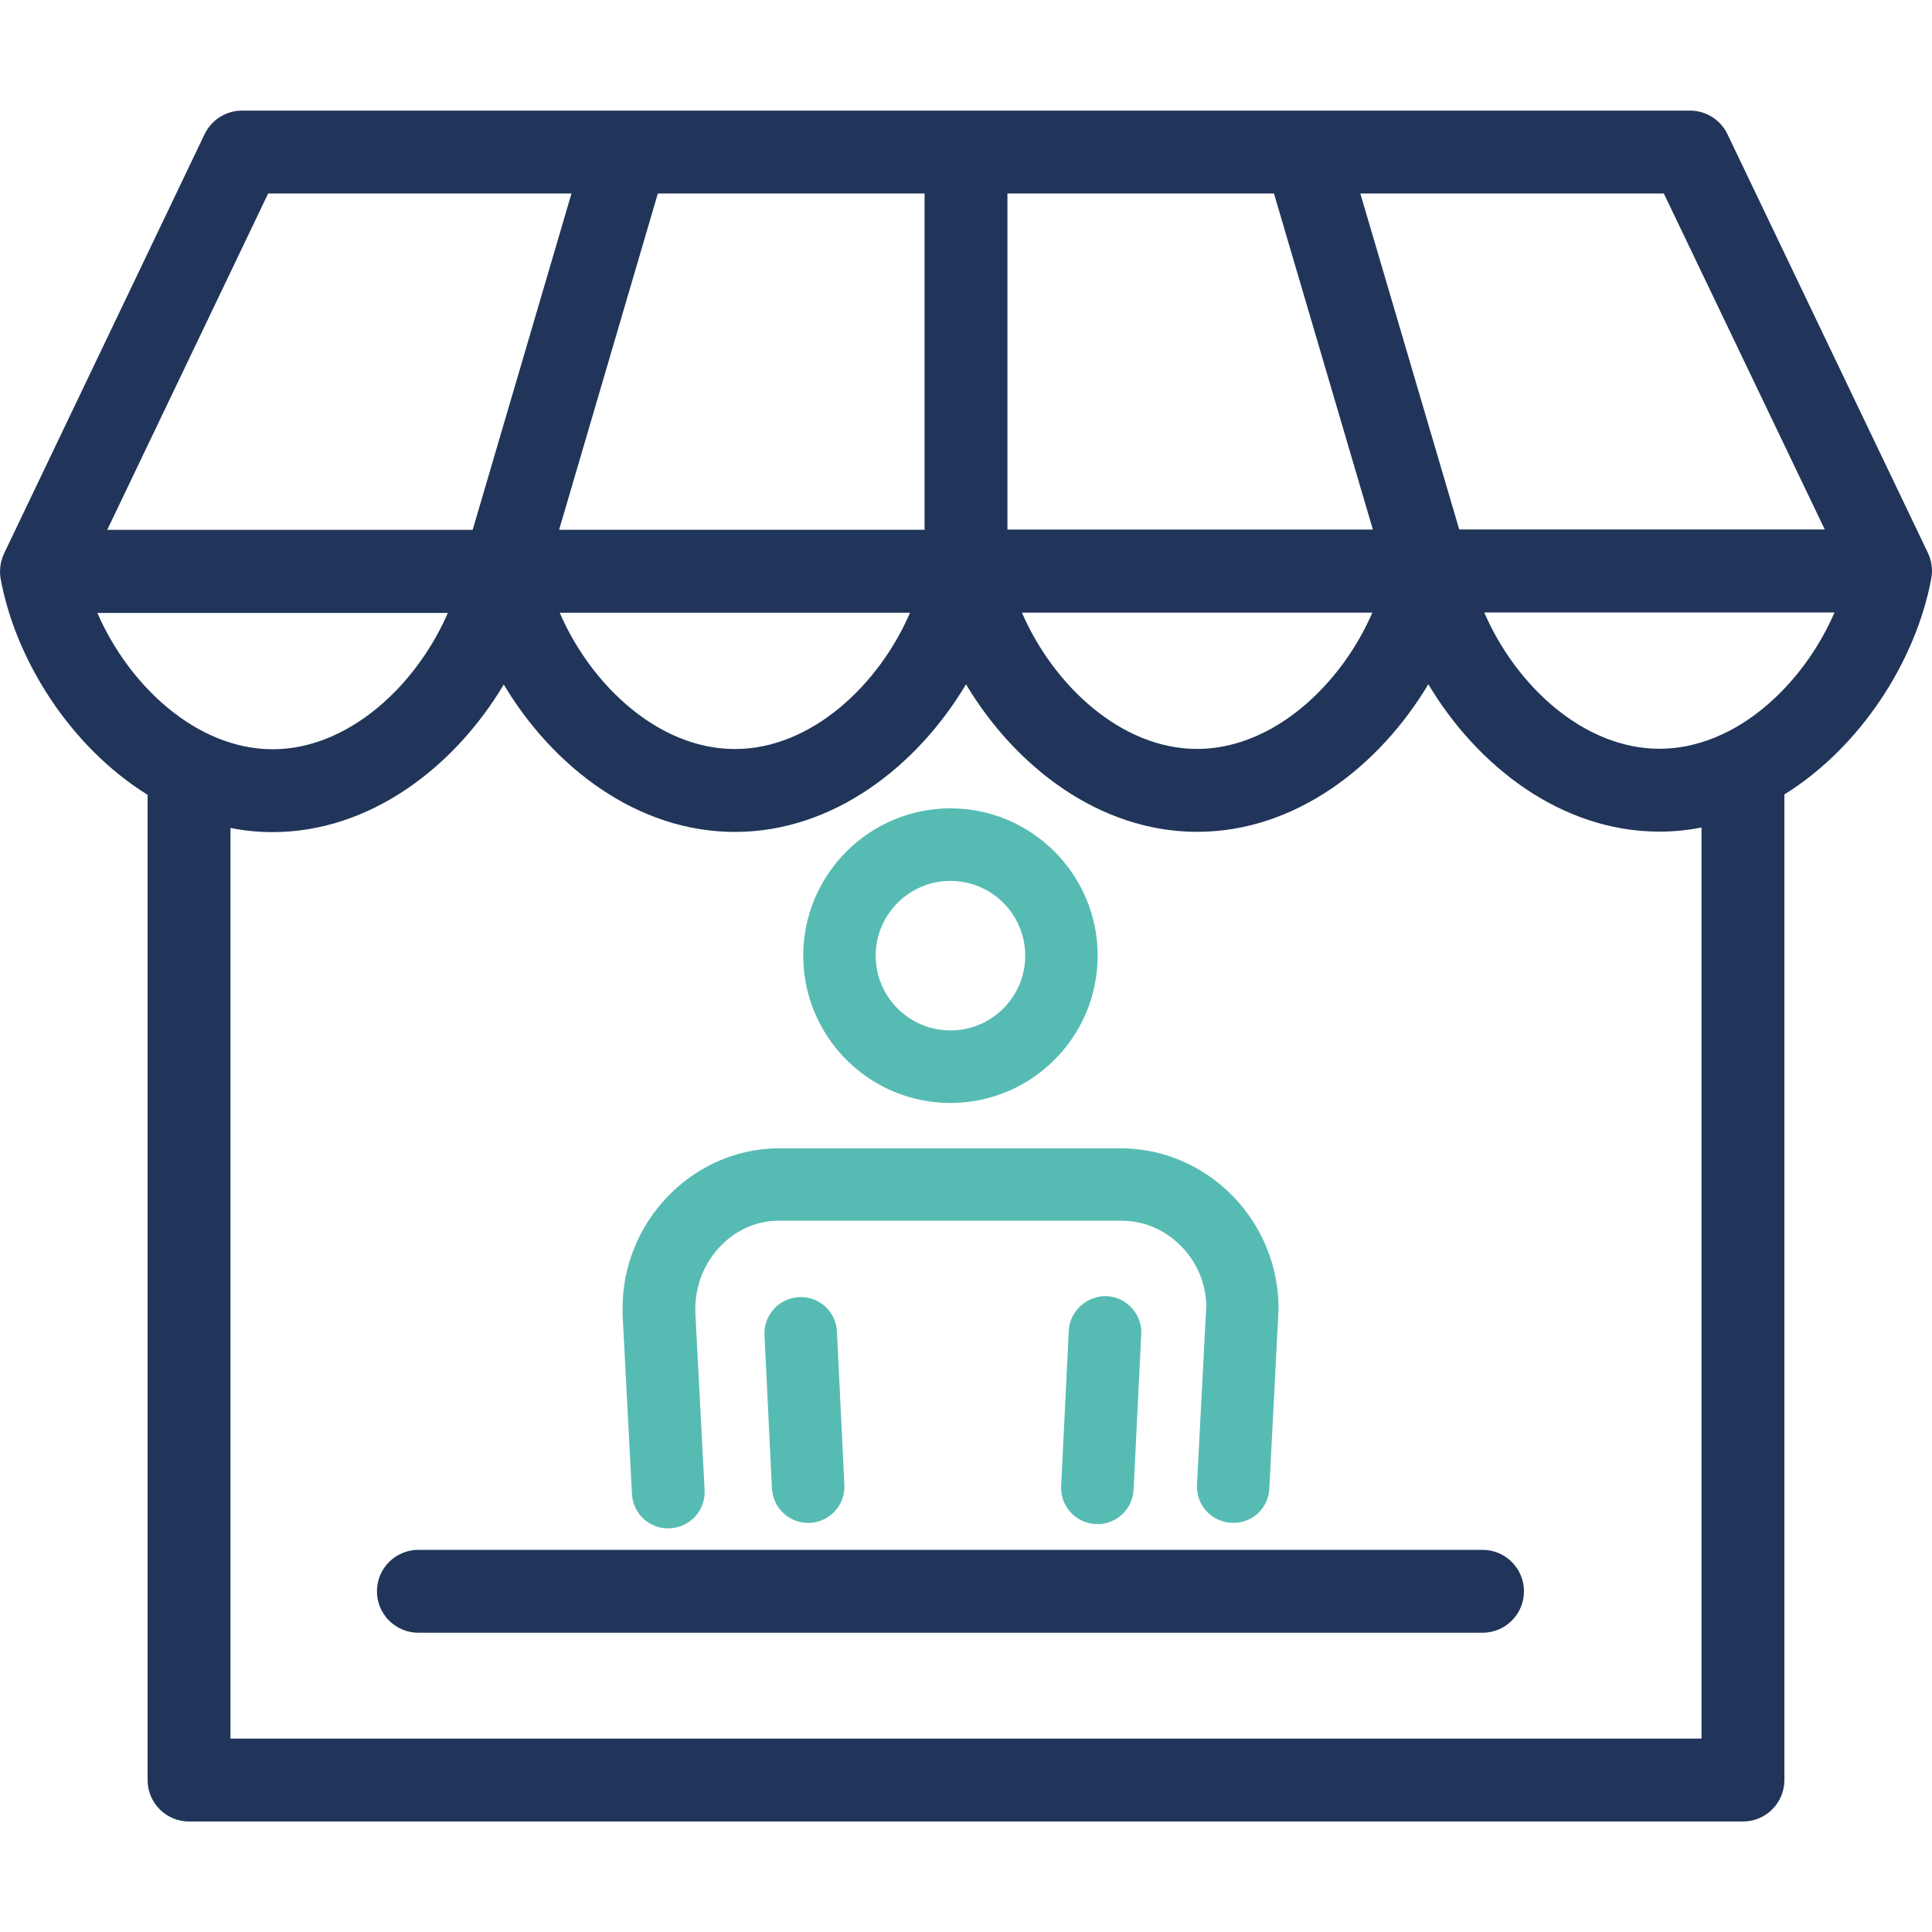
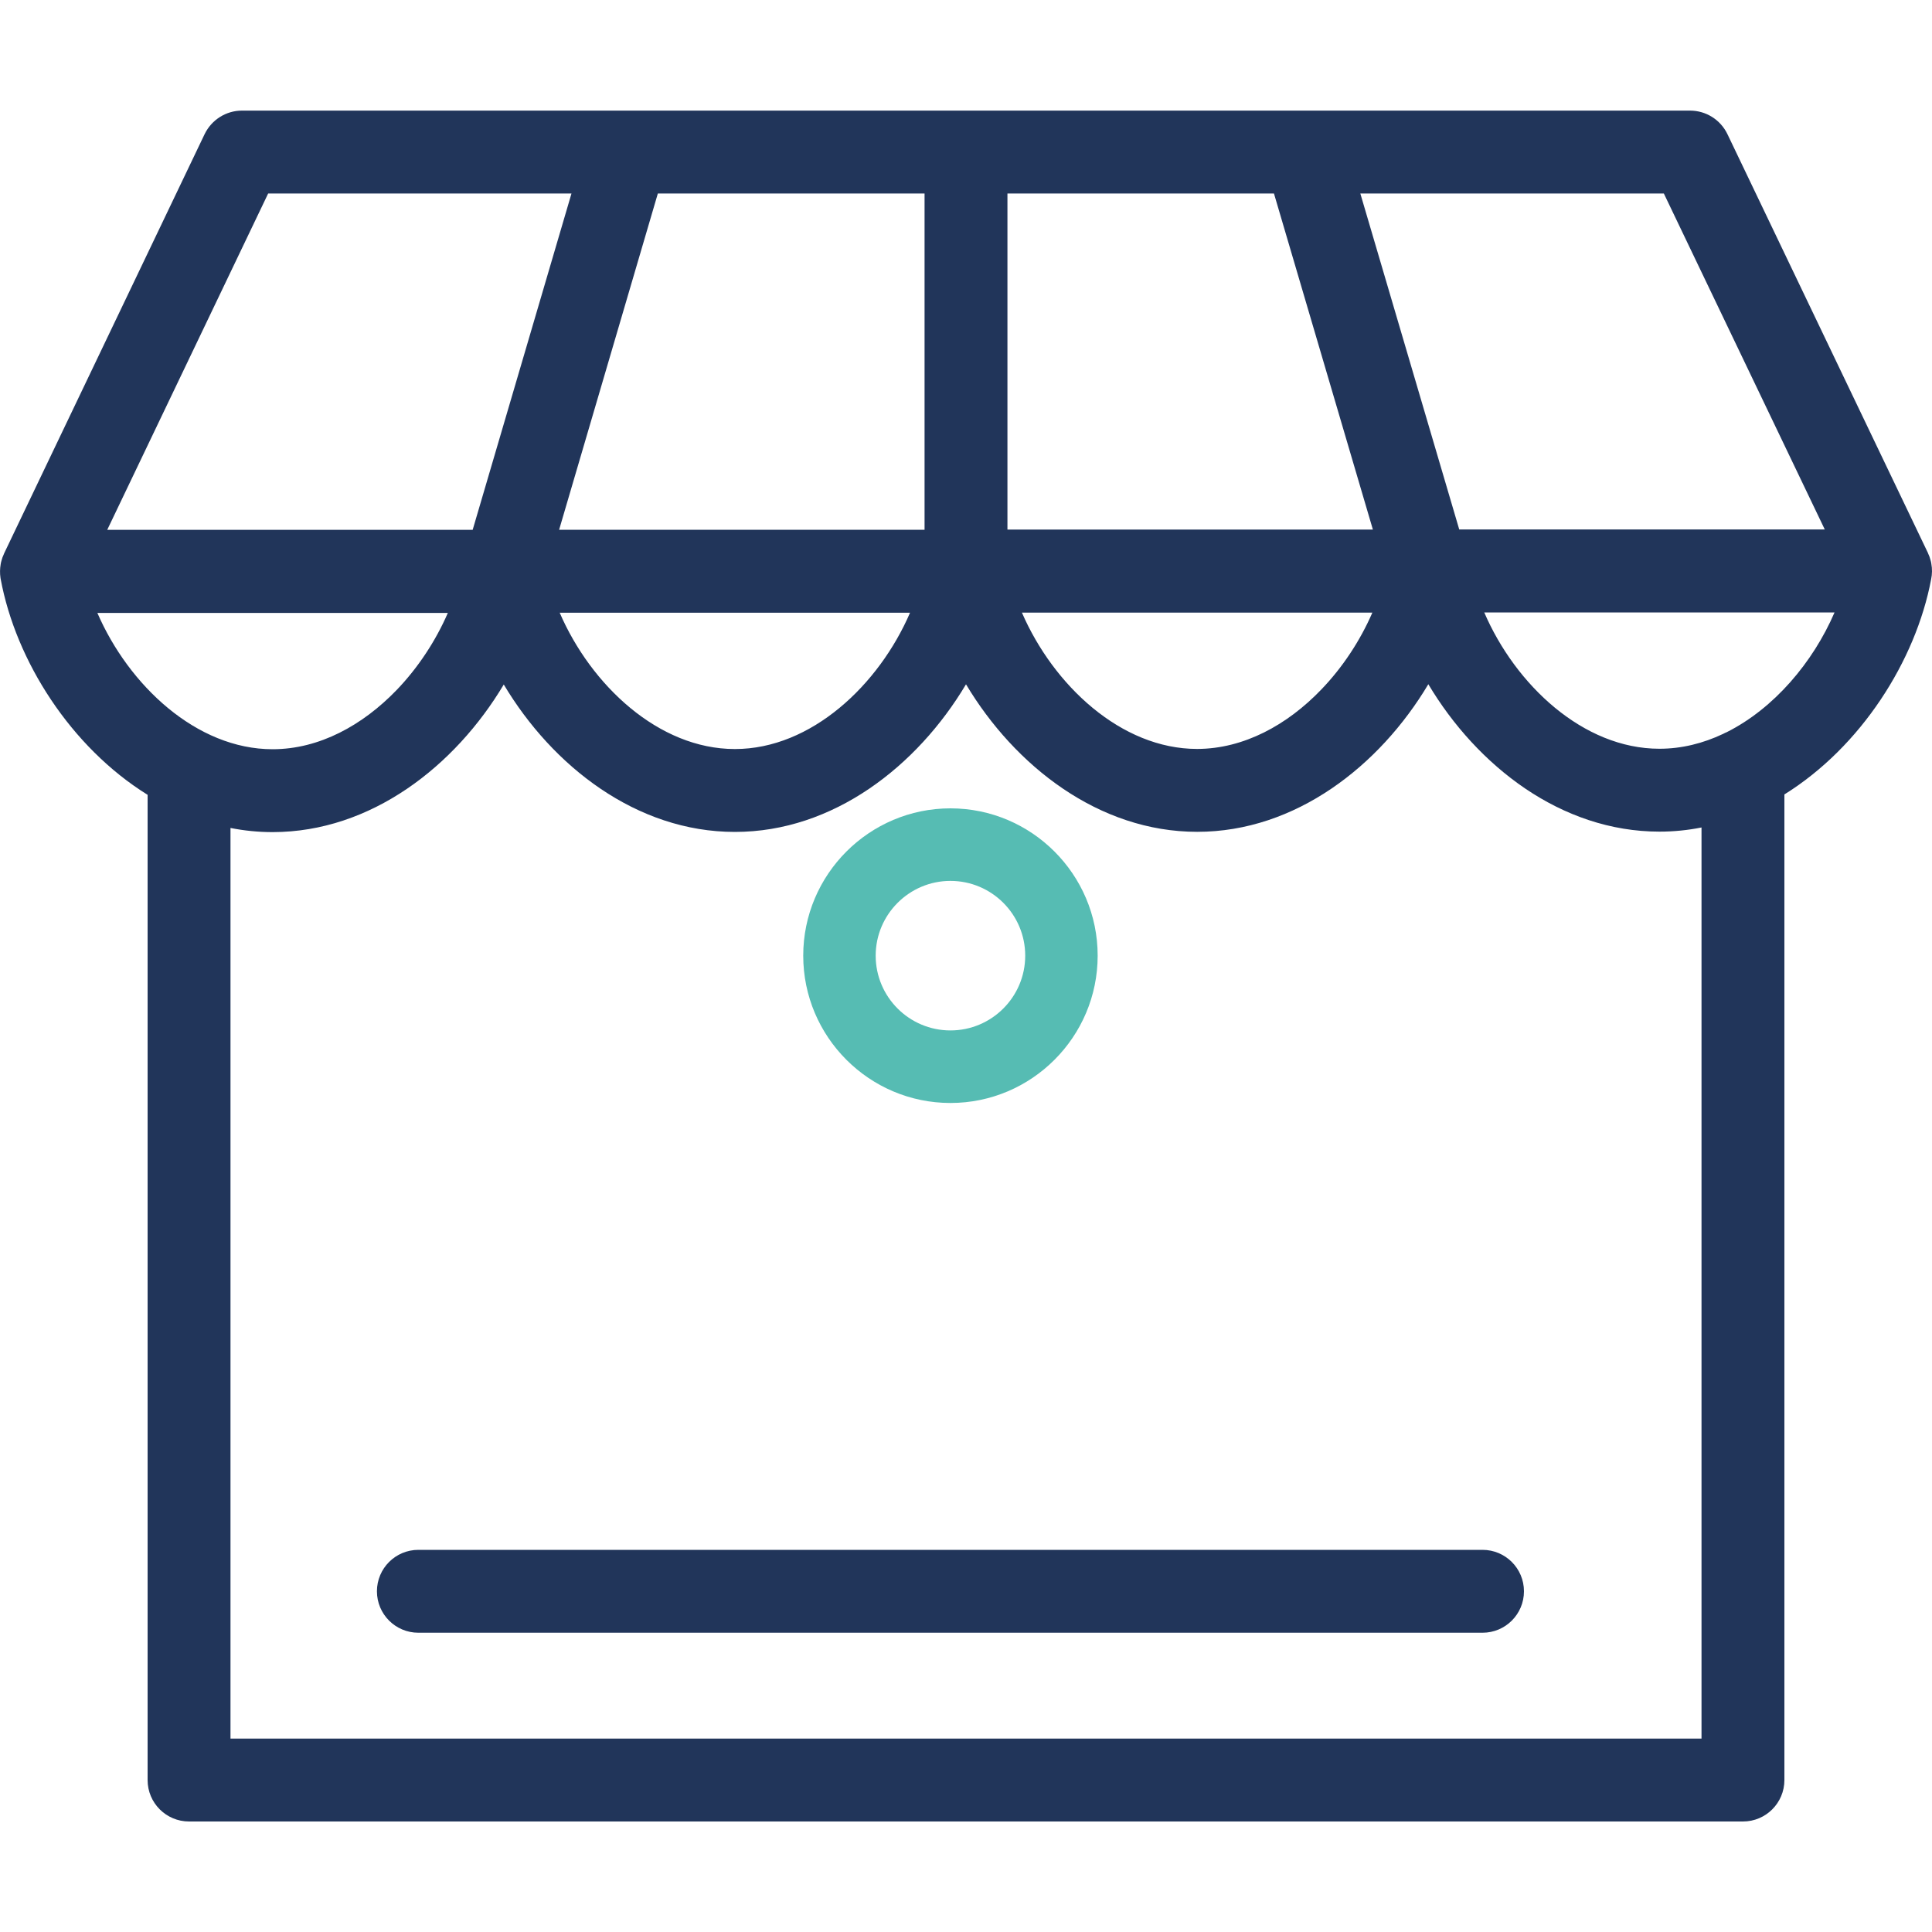
<svg xmlns="http://www.w3.org/2000/svg" id="uuid-826393a2-b37e-4ad2-a131-b37f831f644c" data-name="Layer 1" viewBox="0 0 200 200">
  <defs>
    <style>
      .uuid-2a499eac-67a2-4f59-ab07-c7b6890f1c50 {
        fill: none;
      }

      .uuid-f4413ed8-3450-460d-9275-b3a5c8c1c324 {
        fill: #21355a;
      }

      .uuid-1db56b70-b1d8-4ade-b5b2-dbf4745bfb32 {
        fill: #56bcb3;
      }
    </style>
  </defs>
  <g>
    <g>
-       <path class="uuid-1db56b70-b1d8-4ade-b5b2-dbf4745bfb32" d="M69.16,158.22c-1.98,0-3.64-1.55-3.74-3.56l-.96-18.39c-.02-.43-.01-.71-.01-.88,0-8.85,7.09-16.3,15.82-16.51h36.14c8.83.21,15.95,7.65,15.95,16.58l-.96,18.63c-.11,2.07-1.77,3.65-3.94,3.55-2.07-.11-3.66-1.87-3.55-3.94l.96-18.44c0-4.7-3.83-8.77-8.54-8.89h-35.95c-4.59.12-8.4,4.2-8.4,9.1v.4l.96,18.39c.11,2.07-1.48,3.84-3.55,3.94-.07,0-.13,0-.2,0Z" />
-       <path class="uuid-1db56b70-b1d8-4ade-b5b2-dbf4745bfb32" d="M83.66,157.65c-1.99,0-3.65-1.56-3.75-3.57l-.77-15.87c-.1-2.07,1.5-3.83,3.57-3.93,2.1-.11,3.83,1.5,3.93,3.57l.77,15.87c.1,2.07-1.5,3.83-3.57,3.93-.06,0-.12,0-.19,0Z" />
-       <path class="uuid-1db56b70-b1d8-4ade-b5b2-dbf4745bfb32" d="M98.39,114.18c-8.4,0-15.24-6.84-15.24-15.25s6.84-15.25,15.24-15.25,15.24,6.84,15.24,15.25-6.84,15.25-15.24,15.25ZM98.39,91.19c-4.26,0-7.74,3.47-7.74,7.74s3.47,7.74,7.74,7.74,7.74-3.47,7.74-7.74-3.47-7.74-7.74-7.74Z" />
-       <path class="uuid-1db56b70-b1d8-4ade-b5b2-dbf4745bfb32" d="M113.61,157.77c-.06,0-.12,0-.19,0-2.07-.1-3.67-1.86-3.57-3.93l.79-16.1c.1-2.07,1.96-3.65,3.93-3.56,2.07.1,3.67,1.86,3.57,3.93l-.79,16.1c-.1,2.01-1.76,3.57-3.75,3.57Z" />
+       <path class="uuid-1db56b70-b1d8-4ade-b5b2-dbf4745bfb32" d="M98.39,114.18c-8.4,0-15.24-6.84-15.24-15.25s6.84-15.25,15.24-15.25,15.24,6.84,15.24,15.25-6.84,15.25-15.24,15.25M98.39,91.19c-4.26,0-7.74,3.47-7.74,7.74s3.47,7.74,7.74,7.74,7.74-3.47,7.74-7.74-3.47-7.74-7.74-7.74Z" />
    </g>
    <path class="uuid-f4413ed8-3450-460d-9275-b3a5c8c1c324" d="M199.93,58.35c-.02-.12-.04-.24-.08-.36-.06-.24-.14-.47-.25-.69,0-.02-.01-.04-.02-.06l-20.76-43.36c-.72-1.49-2.22-2.43-3.87-2.43H25.05c-1.65,0-3.15.95-3.87,2.44L.42,57.3s-.02.04-.02.06c-.11.22-.19.45-.25.69-.04.12-.06.24-.08.36-.08.46-.09.94-.02,1.41.01.04.01.08.02.12,1.57,8.48,7.27,17.41,15.21,22.34v101.99c0,2.37,1.92,4.29,4.29,4.29h160.86c2.37,0,4.29-1.92,4.29-4.29v-102.03c7.91-4.92,13.59-13.81,15.19-22.27.11-.53.12-1.08.02-1.62ZM172.24,20.03l16.66,34.78h-37.84s-10.24-34.78-10.24-34.78h31.42ZM104.29,20.03h27.59l10.24,34.79h-37.83s0-34.79,0-34.79ZM142.07,63.41c-1.26,2.9-3.08,5.68-5.31,7.99-3.5,3.64-8,6.12-12.83,6.13-7.9,0-14.9-6.63-18.14-14.11h36.28ZM95.71,20.03v34.81h-37.83s10.22-34.81,10.22-34.81h27.61ZM94.21,63.42c-3.22,7.48-10.23,14.12-18.13,14.12h-.01c-7.9,0-14.9-6.63-18.13-14.11h36.27ZM27.76,20.03h31.4l-10.23,34.82H11.1S27.76,20.03,27.76,20.03ZM10.08,63.45h36.28c-1.26,2.9-3.08,5.67-5.3,7.98-3.51,3.64-8,6.13-12.84,6.13-7.89,0-14.9-6.63-18.14-14.11ZM176.14,179.98H23.86v-94.27c1.41.28,2.87.43,4.36.43h.01c10.18-.01,18.88-6.83,23.92-15.28,5.04,8.45,13.74,15.26,23.92,15.26h.01c10.19,0,18.88-6.82,23.92-15.28,5.05,8.45,13.75,15.27,23.93,15.27h.01c10.18,0,18.88-6.83,23.92-15.28,2.52,4.23,5.96,8.04,10.03,10.8,4.08,2.76,8.81,4.46,13.9,4.46,1.49,0,2.94-.15,4.35-.43v94.32ZM178.76,75.79c-.13.05-.25.11-.38.18-2.07.98-4.29,1.54-6.59,1.54h-.01c-7.9,0-14.91-6.63-18.13-14.11h36.26c-2.23,5.17-6.26,9.93-11.15,12.39Z" />
    <path class="uuid-f4413ed8-3450-460d-9275-b3a5c8c1c324" d="M153.47,169.02H43.31c-2.37,0-4.29-1.92-4.29-4.29s1.92-4.29,4.29-4.29h110.16c2.37,0,4.29,1.92,4.29,4.29s-1.92,4.29-4.29,4.29Z" />
  </g>
-   <rect class="uuid-2a499eac-67a2-4f59-ab07-c7b6890f1c50" x="-.25" width="200.25" height="200.25" />
</svg>